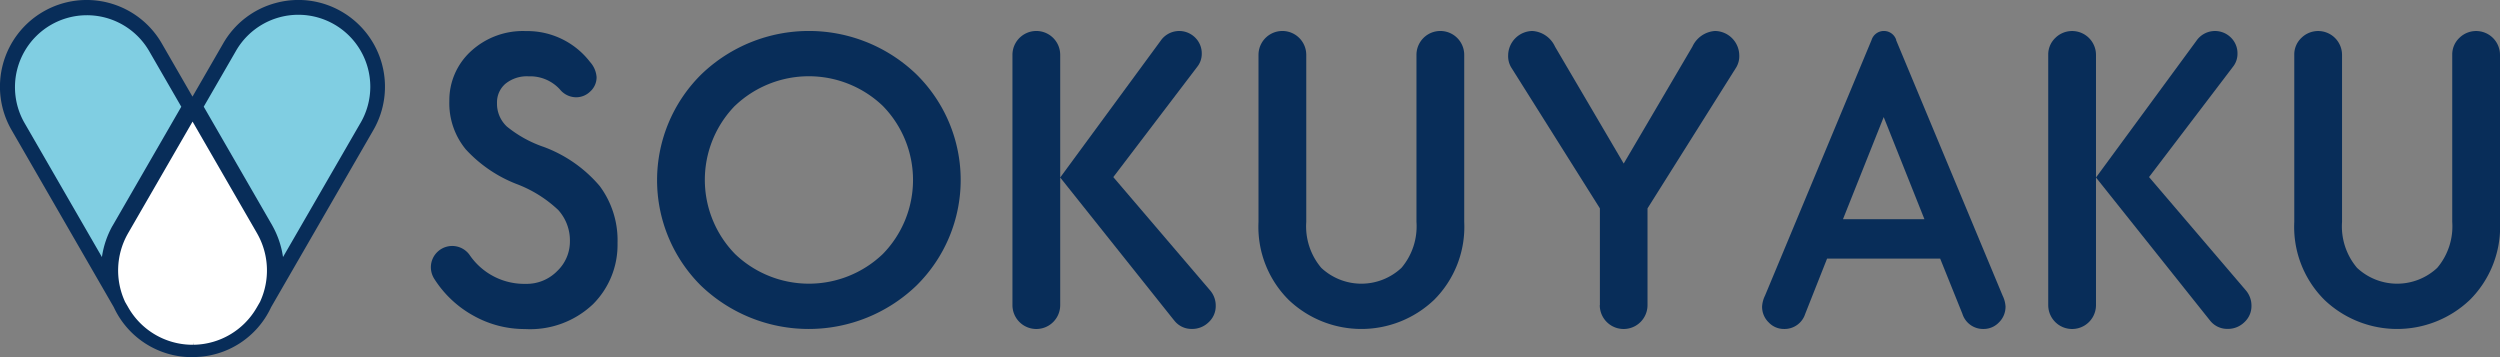
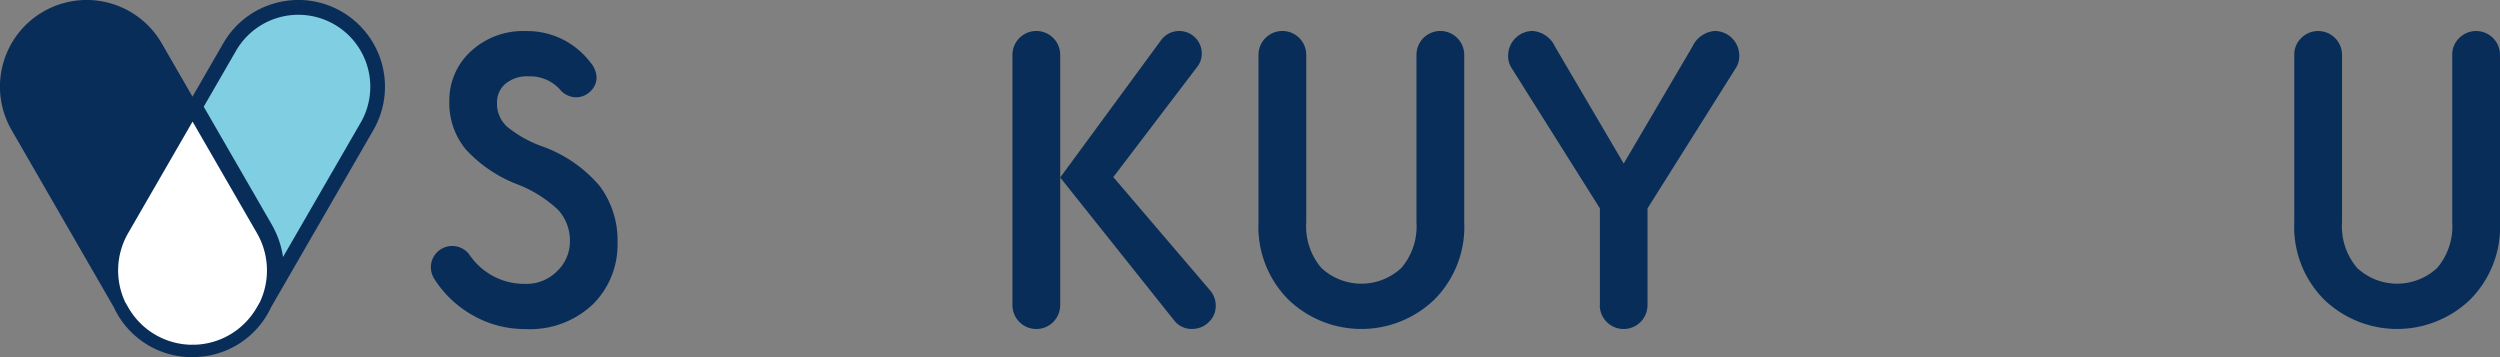
<svg xmlns="http://www.w3.org/2000/svg" width="252" height="36" viewBox="0 0 252 36">
  <rect x="0" y="0" width="252" height="36" fill="#808080" stroke="none" />
  <g id="logo_" data-name="logo " transform="translate(-20 -29.588)">
    <g id="icon_logo" transform="translate(-758.968 2067.498)">
      <g id="グループ_3591" data-name="グループ 3591" transform="translate(778.968 -2037.91)">
        <path id="パス_1" data-name="パス 1" d="M368.626,276.09h-.044a8.675,8.675,0,0,1-7.747-5.007l-.008-.019L350.52,253.2a8.739,8.739,0,1,1,15.135-8.743l3.1,5.373,3.1-5.371a8.682,8.682,0,0,1,5.307-4.071,8.677,8.677,0,0,1,6.63.874,8.745,8.745,0,0,1,3.194,11.943l-10.311,17.857-.008.019a8.673,8.673,0,0,1-7.754,5h-.291Z" transform="translate(-349.352 -240.09)" fill="#082d59" />
-         <path id="パス_10" data-name="パス 10" d="M368.662,270.858A9.126,9.126,0,0,0,367.6,274l-7.818-13.542a7.252,7.252,0,0,1,12.561-7.251l3.257,5.64L368.7,270.8l-.033.061Z" transform="translate(-357.326 -248.089)" fill="#80cee2" />
        <path id="パス_11" data-name="パス 11" d="M495.867,260.442l-7.823,13.54a9.157,9.157,0,0,0-1.059-3.139l-.033-.063-6.9-11.955,3.258-5.639a7.252,7.252,0,0,1,12.56,7.255Z" transform="translate(-459.516 -248.071)" fill="#80cee2" />
        <path id="パス_12" data-name="パス 12" d="M432.487,340.484a7.456,7.456,0,0,1-6.3-3.681c-.006-.011-.014-.022-.02-.035l-.366-.633,0-.011a7.521,7.521,0,0,1,.281-6.811l.025-.046,6.515-11.278,6.511,11.278.025.047a7.522,7.522,0,0,1,.28,6.811l0,.011-.368.635c-.008.011-.014.022-.022.035a7.459,7.459,0,0,1-6.3,3.678l-.022-.236v.236h-.228Z" transform="translate(-413.211 -305.733)" fill="#fff" />
      </g>
      <g id="グループ_3592" data-name="グループ 3592" transform="translate(822.402 -2034.788)">
        <path id="パス_2" data-name="パス 2" d="M273.183,531a13.581,13.581,0,0,1,5.7,3.961,9.148,9.148,0,0,1,1.8,5.746,8.447,8.447,0,0,1-2.466,6.162,9.2,9.2,0,0,1-6.86,2.512,10.527,10.527,0,0,1-5.2-1.35,10.9,10.9,0,0,1-3.919-3.669,2.2,2.2,0,0,1-.371-1.2,2.151,2.151,0,0,1,3.939-1.2,6.667,6.667,0,0,0,5.639,2.863,4.3,4.3,0,0,0,3.153-1.286,4.1,4.1,0,0,0,1.285-2.987,4.57,4.57,0,0,0-1.181-3.175,12.589,12.589,0,0,0-4.25-2.636,13.665,13.665,0,0,1-5.061-3.467,7.308,7.308,0,0,1-1.661-4.876,6.681,6.681,0,0,1,2.155-5,7.726,7.726,0,0,1,5.555-2.052,7.979,7.979,0,0,1,6.47,3.111,2.548,2.548,0,0,1,.662,1.533,1.916,1.916,0,0,1-.623,1.429,2.03,2.03,0,0,1-1.453.6,2.12,2.12,0,0,1-1.616-.786,4.05,4.05,0,0,0-3.153-1.325,3.426,3.426,0,0,0-2.343.747,2.468,2.468,0,0,0-.85,1.948,3.141,3.141,0,0,0,.993,2.364A12.063,12.063,0,0,0,273.178,531Z" transform="translate(-261.87 -519.335)" fill="#082d59" />
-         <path id="パス_3" data-name="パス 3" d="M312.478,545.055a14.986,14.986,0,0,1,.02-21.388,15.625,15.625,0,0,1,21.608,0,14.934,14.934,0,0,1,0,21.364,15.676,15.676,0,0,1-21.628.02Zm3.361-18.174a10.7,10.7,0,0,0,.025,14.935,10.768,10.768,0,0,0,14.886,0,10.668,10.668,0,0,0,0-14.935,10.792,10.792,0,0,0-14.906,0Z" transform="translate(-285.201 -519.33)" fill="#082d59" />
        <path id="パス_4" data-name="パス 4" d="M385.294,521.738v25.226a2.407,2.407,0,0,1-4.814,0V521.738a2.407,2.407,0,0,1,4.814,0Zm11.446,26.719L385.294,534.1l10.117-13.773A2.274,2.274,0,0,1,398.9,520a2.218,2.218,0,0,1,.662,1.617,2.092,2.092,0,0,1-.455,1.325l-8.461,11.117,9.786,11.453a2.36,2.36,0,0,1,.539,1.533,2.2,2.2,0,0,1-.707,1.637,2.357,2.357,0,0,1-1.7.682,2.2,2.2,0,0,1-1.824-.915Z" transform="translate(-321.859 -519.33)" fill="#082d59" />
        <path id="パス_5" data-name="パス 5" d="M446.584,538.582V521.738a2.407,2.407,0,0,1,4.814,0v16.844a10.387,10.387,0,0,1-3.049,7.863,10.627,10.627,0,0,1-14.639,0,10.387,10.387,0,0,1-3.049-7.863V521.738a2.407,2.407,0,0,1,4.814,0v16.844a6.473,6.473,0,0,0,1.512,4.624,5.915,5.915,0,0,0,8.086,0A6.473,6.473,0,0,0,446.584,538.582Z" transform="translate(-347.238 -519.33)" fill="#082d59" />
        <path id="パス_6" data-name="パス 6" d="M490.827,546.964v-9.752l-8.955-14.233a2.217,2.217,0,0,1-.292-1.2,2.482,2.482,0,0,1,2.446-2.448,2.7,2.7,0,0,1,2.278,1.578l6.924,11.785,6.924-11.785a2.706,2.706,0,0,1,2.278-1.578,2.482,2.482,0,0,1,2.446,2.448,2.207,2.207,0,0,1-.292,1.2l-8.956,14.233v9.752a2.407,2.407,0,0,1-4.814,0Z" transform="translate(-372.992 -519.33)" fill="#082d59" />
-         <path id="パス_7" data-name="パス 7" d="M546.877,520.245l10.74,25.765a2.9,2.9,0,0,1,.292,1.078,2.2,2.2,0,0,1-.662,1.617,2.118,2.118,0,0,1-1.532.663,2.186,2.186,0,0,1-2.155-1.533l-2.239-5.559h-11.4l-2.2,5.559a2.186,2.186,0,0,1-2.155,1.533,2.1,2.1,0,0,1-1.532-.663,2.183,2.183,0,0,1-.662-1.617,2.871,2.871,0,0,1,.292-1.078l10.74-25.765a1.305,1.305,0,0,1,2.491,0ZM545.632,528,541.525,538.3h8.209L545.627,528Z" transform="translate(-399.186 -519.33)" fill="#082d59" />
-         <path id="パス_8" data-name="パス 8" d="M596.544,521.738v25.226a2.407,2.407,0,0,1-4.814,0V521.738a2.3,2.3,0,0,1,.707-1.7,2.407,2.407,0,0,1,4.107,1.7Zm11.446,26.719L596.544,534.1l10.117-13.773a2.274,2.274,0,0,1,3.484-.331,2.218,2.218,0,0,1,.662,1.617,2.092,2.092,0,0,1-.455,1.325l-8.461,11.117,9.786,11.453a2.36,2.36,0,0,1,.539,1.533,2.2,2.2,0,0,1-.707,1.637,2.357,2.357,0,0,1-1.7.682,2.2,2.2,0,0,1-1.824-.915Z" transform="translate(-428.702 -519.33)" fill="#082d59" />
        <path id="パス_9" data-name="パス 9" d="M657.834,538.582V521.738a2.3,2.3,0,0,1,.707-1.7,2.407,2.407,0,0,1,4.107,1.7v16.844a10.388,10.388,0,0,1-3.049,7.863,10.627,10.627,0,0,1-14.639,0,10.387,10.387,0,0,1-3.049-7.863V521.738a2.3,2.3,0,0,1,.707-1.7,2.407,2.407,0,0,1,4.107,1.7v16.844a6.473,6.473,0,0,0,1.512,4.624,5.915,5.915,0,0,0,8.086,0A6.473,6.473,0,0,0,657.834,538.582Z" transform="translate(-454.082 -519.33)" fill="#082d59" />
      </g>
    </g>
  </g>
</svg>